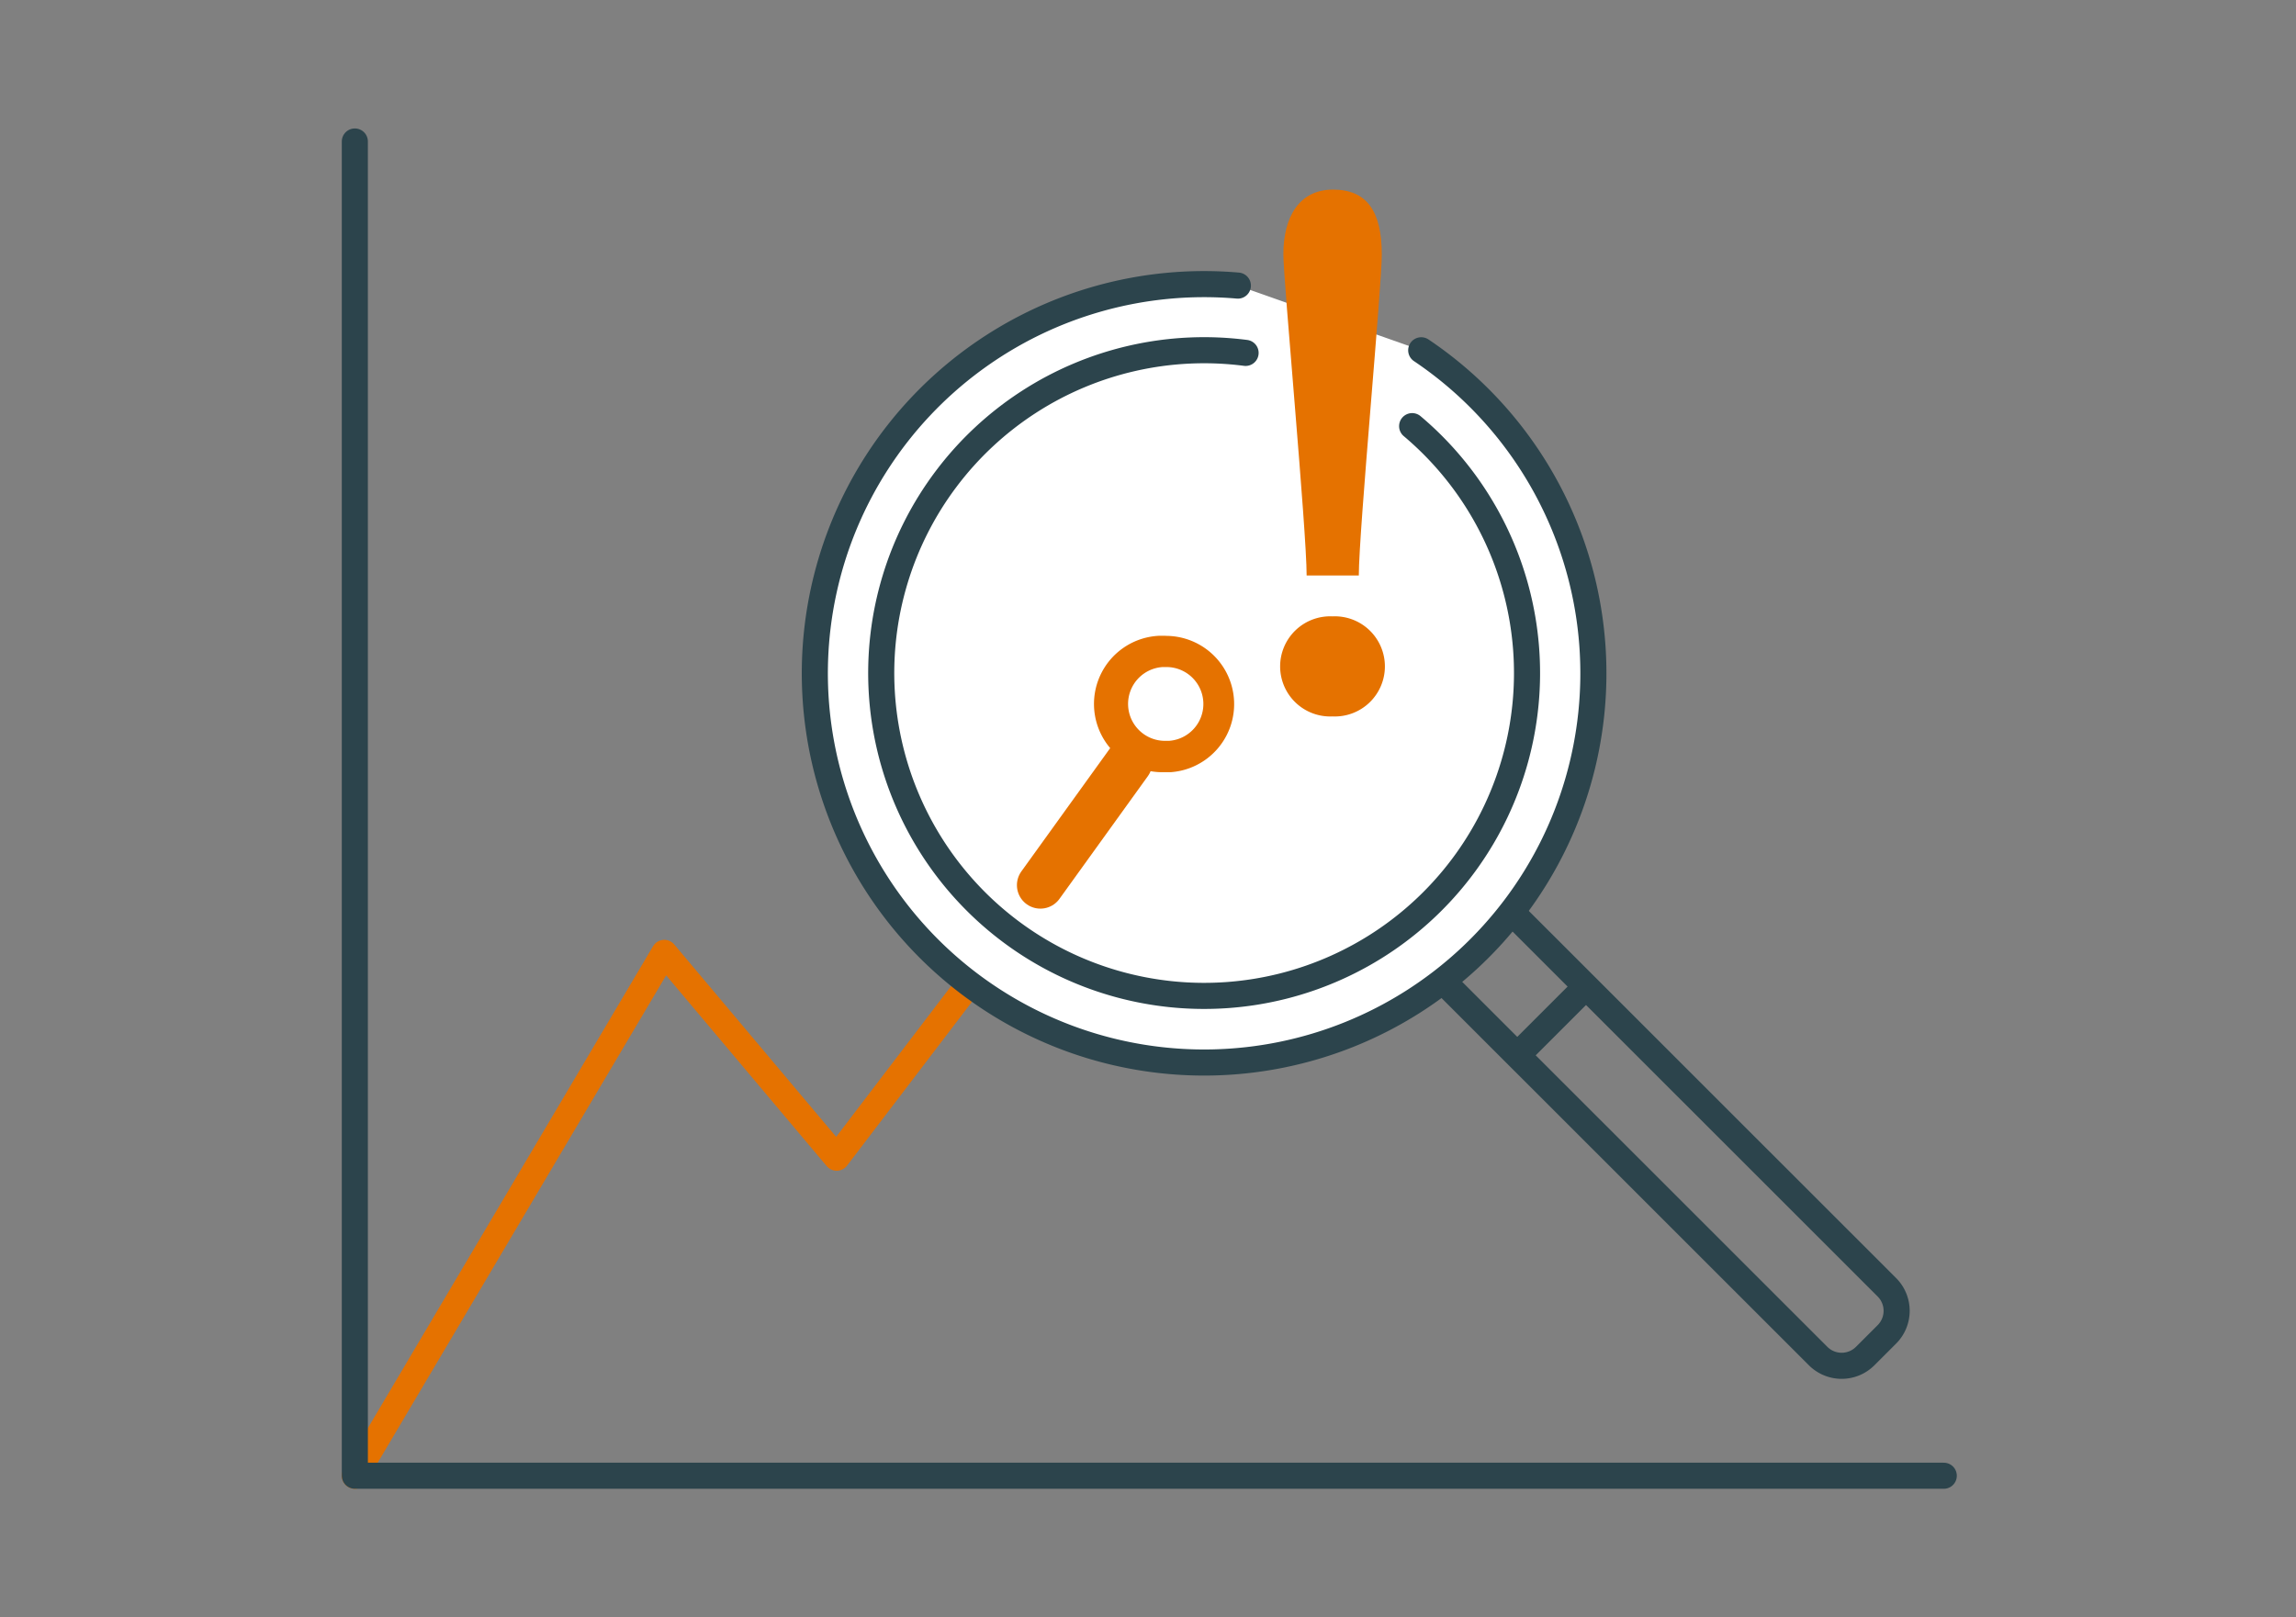
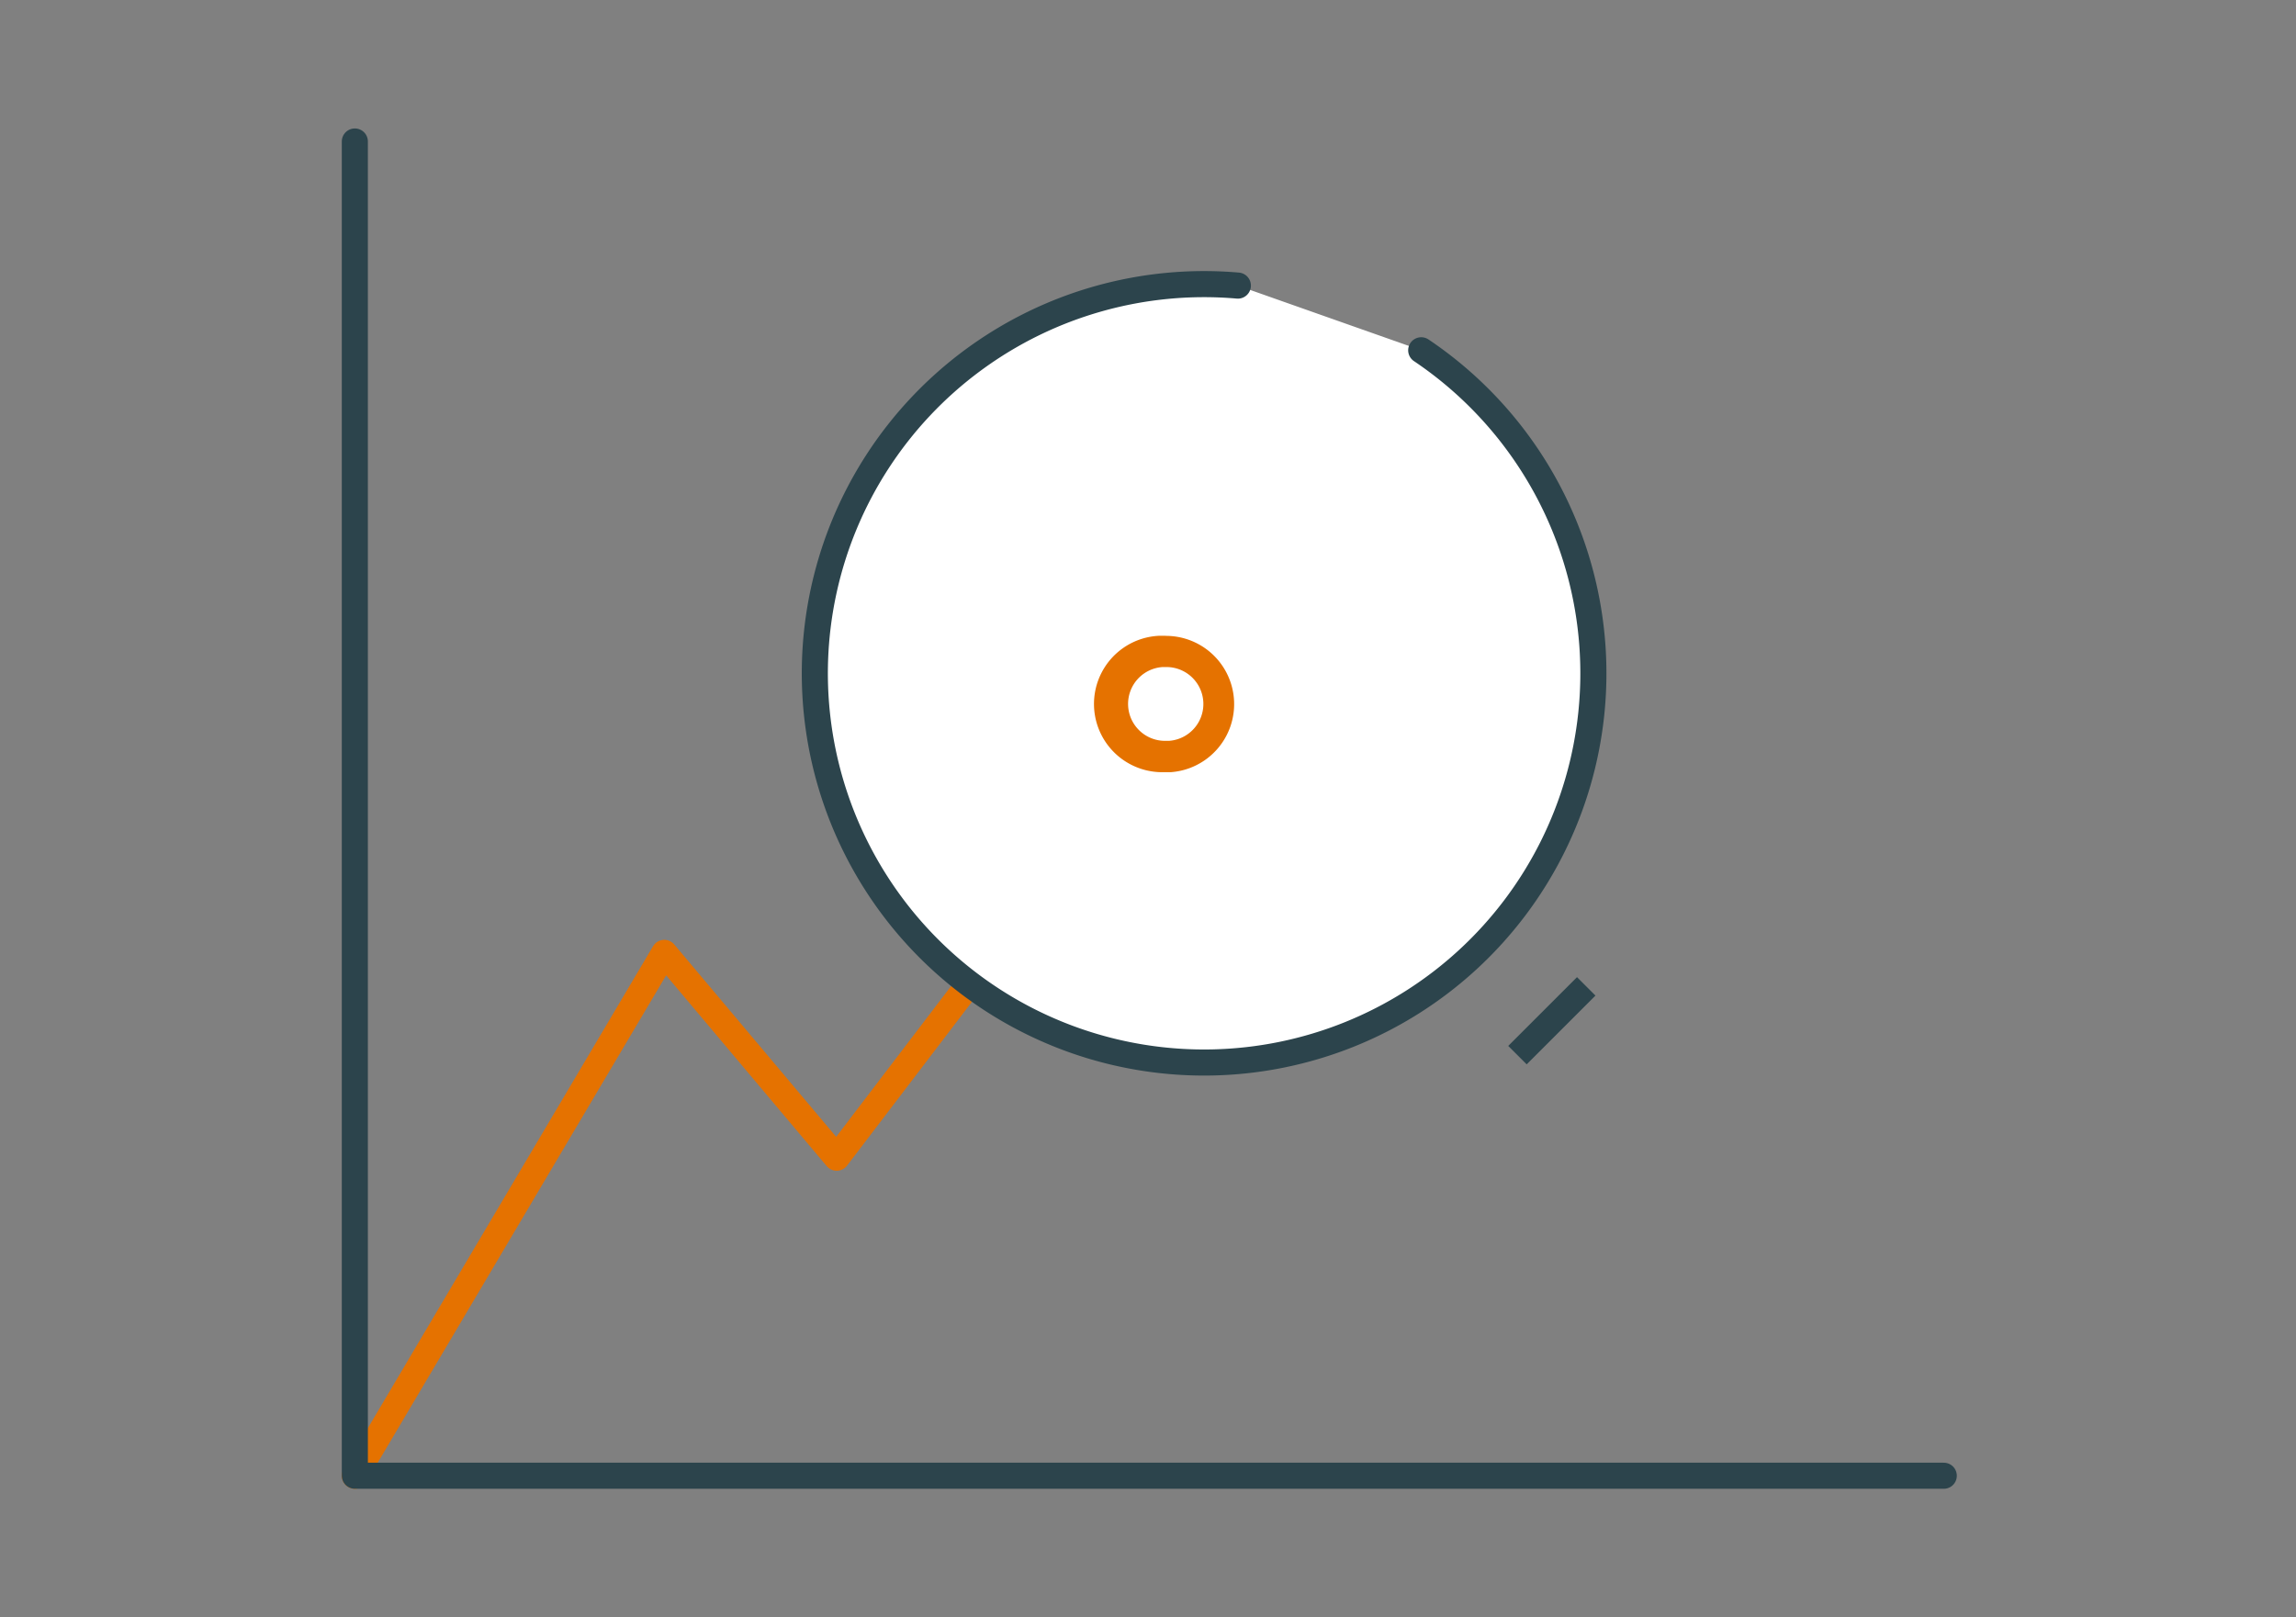
<svg xmlns="http://www.w3.org/2000/svg" id="Layer_1" data-name="Layer 1" viewBox="0 0 220 155">
  <rect x="0" y="0" width="220" height="155" fill="#808080" stroke="none" />
  <defs>
    <style>.cls-1,.cls-3,.cls-4,.cls-5{fill:none;}.cls-1,.cls-5{stroke:#e57200;}.cls-1,.cls-2,.cls-3,.cls-5{stroke-linecap:round;}.cls-1,.cls-2,.cls-3,.cls-4,.cls-5{stroke-linejoin:round;}.cls-1,.cls-2,.cls-3,.cls-4{stroke-width:2.5px;}.cls-2{fill:#fff;}.cls-2,.cls-3,.cls-4{stroke:#2c444c;}.cls-5{stroke-width:4.5px;}.cls-6{fill:#e57200;}</style>
  </defs>
  <title>CD_Icons_Website_3</title>
  <polyline class="cls-1" points="34 141.43 63.65 91.32 80.17 110.95 95.84 90.39" />
  <path class="cls-2" d="M136.18,33.57a37.3,37.3,0,1,1-17.57-6.2" />
-   <path class="cls-3" d="M135.31,40.84q1,.84,1.95,1.79a30.94,30.94,0,1,1-17.91-8.81" />
-   <path class="cls-4" d="M145,87.58l35.8,35.79a3.19,3.19,0,0,1,0,4.51l-2.08,2.08a3.19,3.19,0,0,1-4.51,0l-35.8-35.79" />
  <line class="cls-4" x1="145.4" y1="101.12" x2="151.99" y2="94.53" />
  <polyline class="cls-3" points="34 13.56 34 141.43 186.25 141.43" />
-   <line class="cls-5" x1="99.69" y1="84.83" x2="108.16" y2="73.07" />
  <path class="cls-6" d="M111.64,63.93A3.54,3.54,0,0,1,112,71h-.32a3.54,3.54,0,0,1-.31-7.07h.32m0-3h0l-.59,0A6.54,6.54,0,0,0,111.63,74l.59,0a6.54,6.54,0,0,0-.58-13.06Z" />
-   <path class="cls-6" d="M130.2,55.15h-5c0-4.31-2.23-28.27-2.23-30.78,0-3.59,1.53-6.2,4.76-6.2s4.67,2.07,4.67,6.2C132.44,27.06,130.2,50.93,130.2,55.15Z" />
-   <path class="cls-6" d="M127.68,68.66a4.8,4.8,0,1,1,0-9.59,4.8,4.8,0,1,1,0,9.59Z" />
</svg>